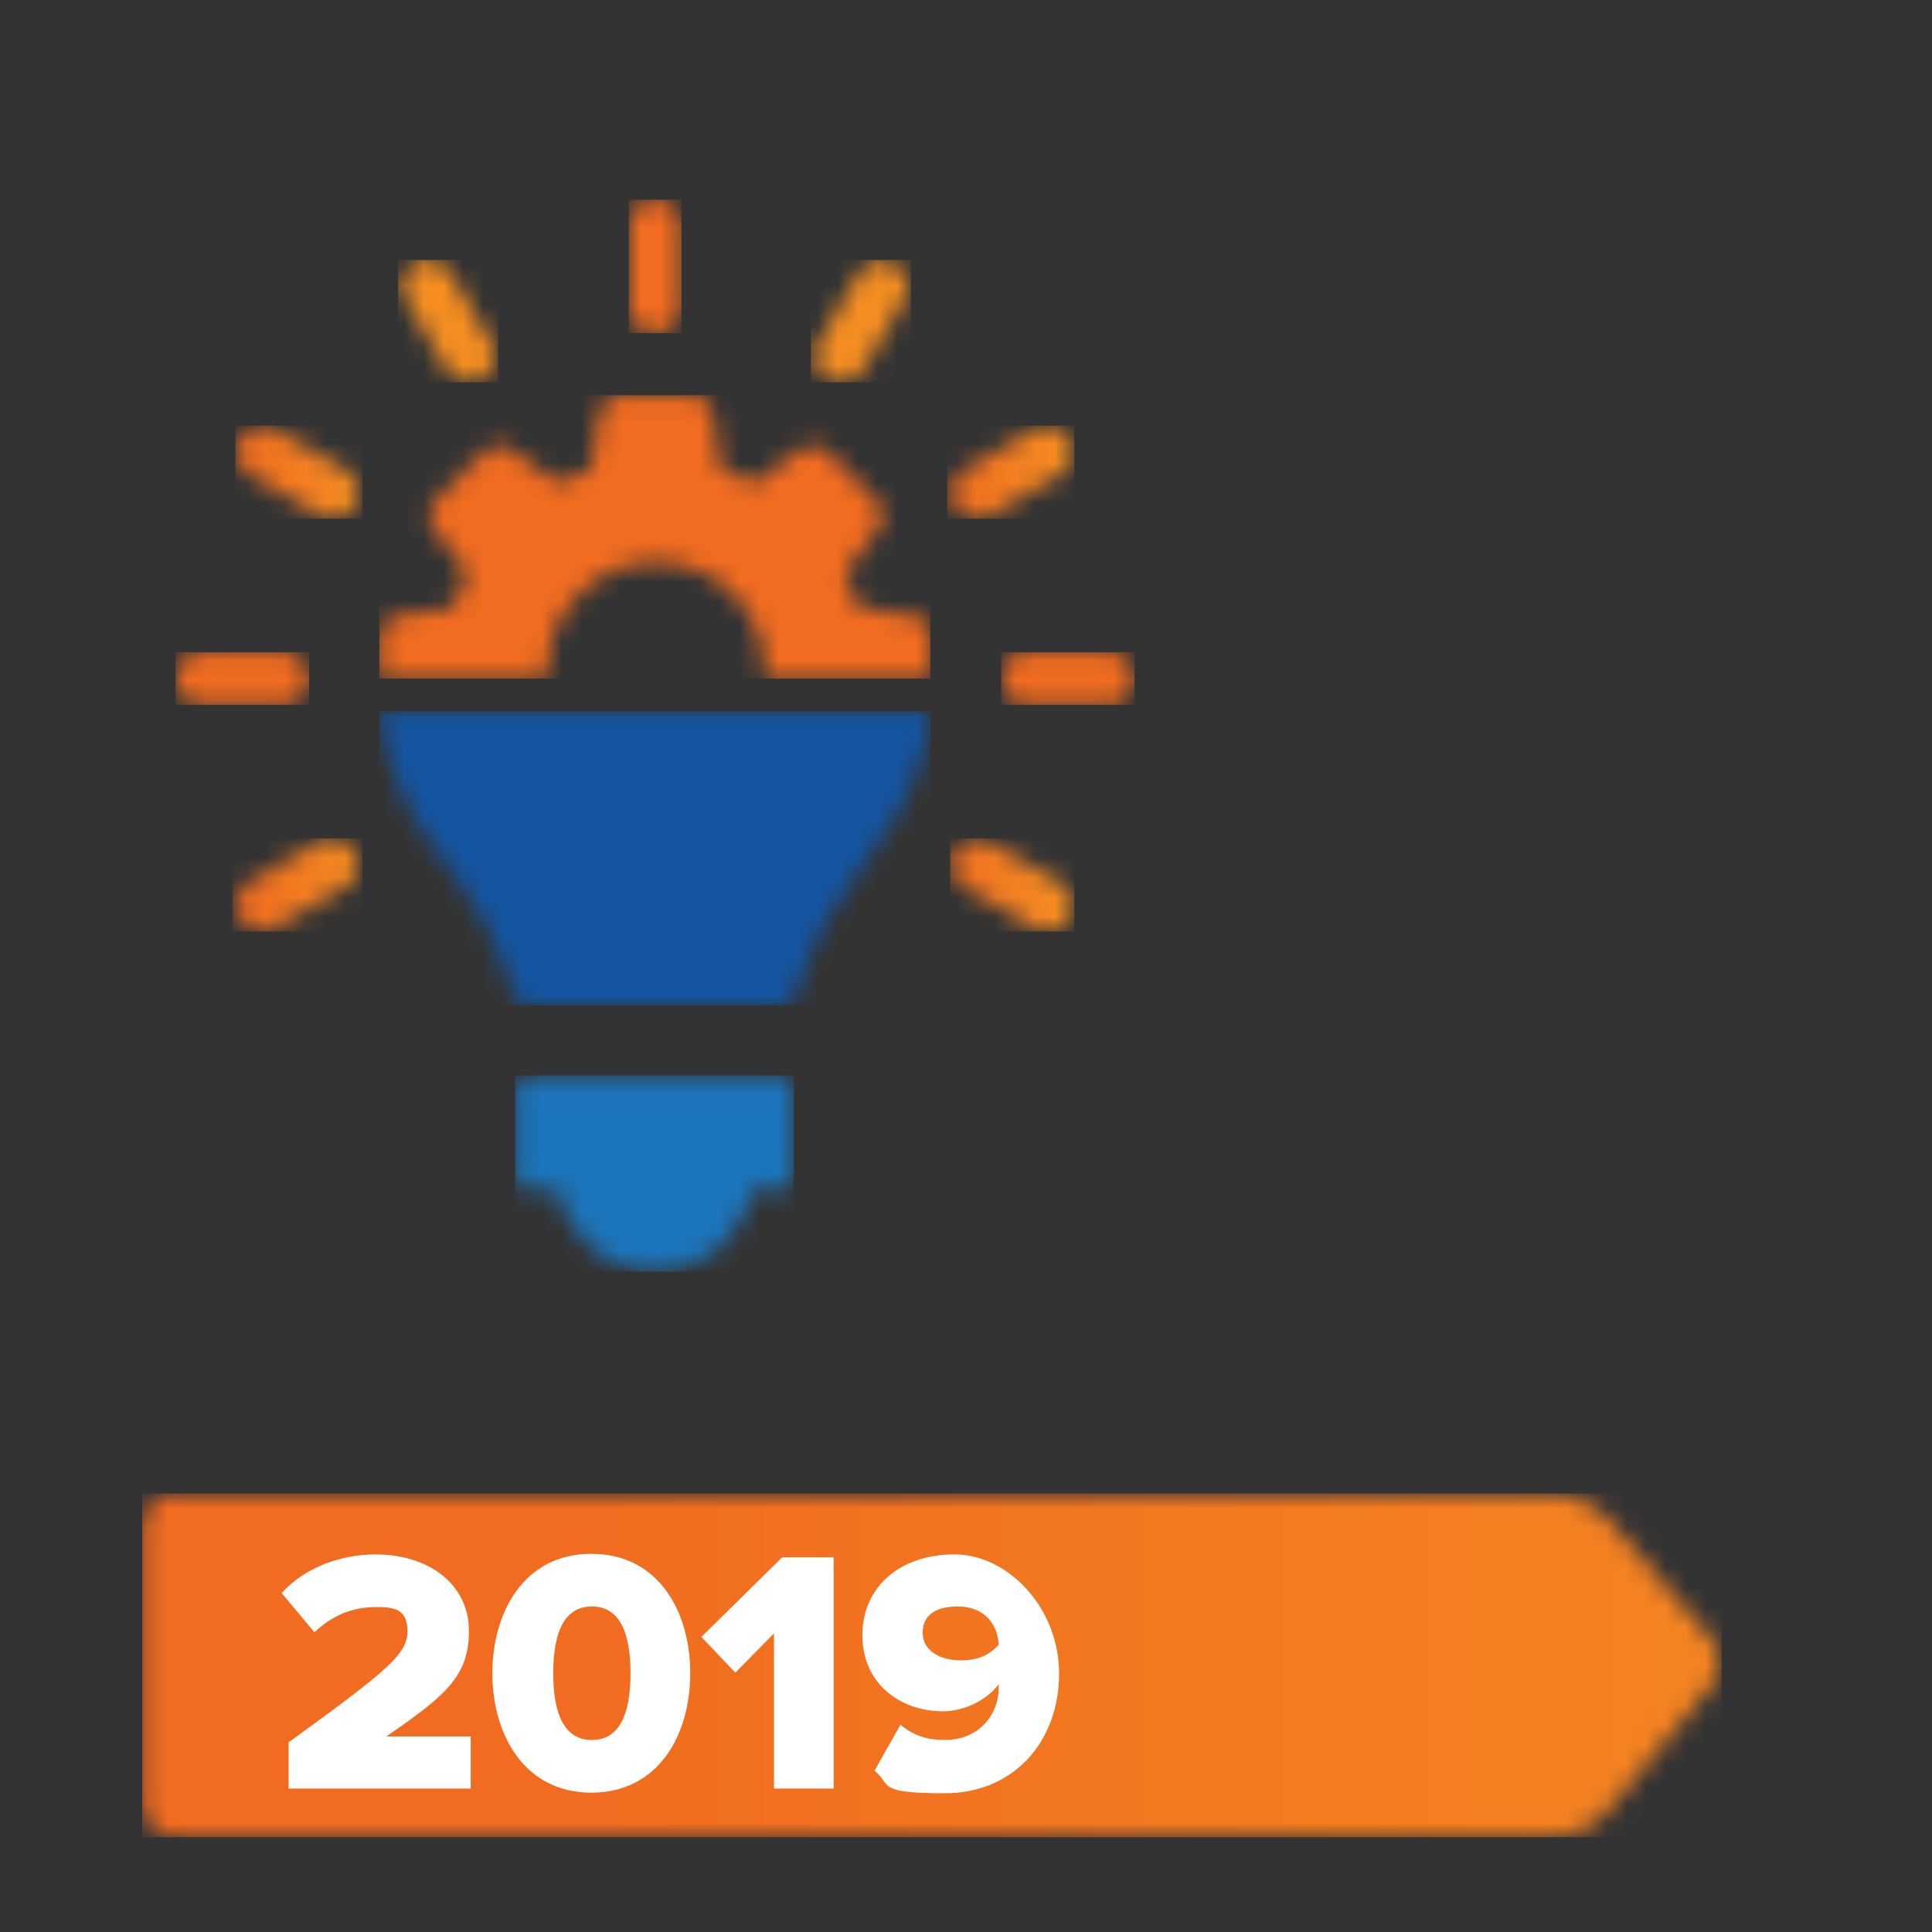
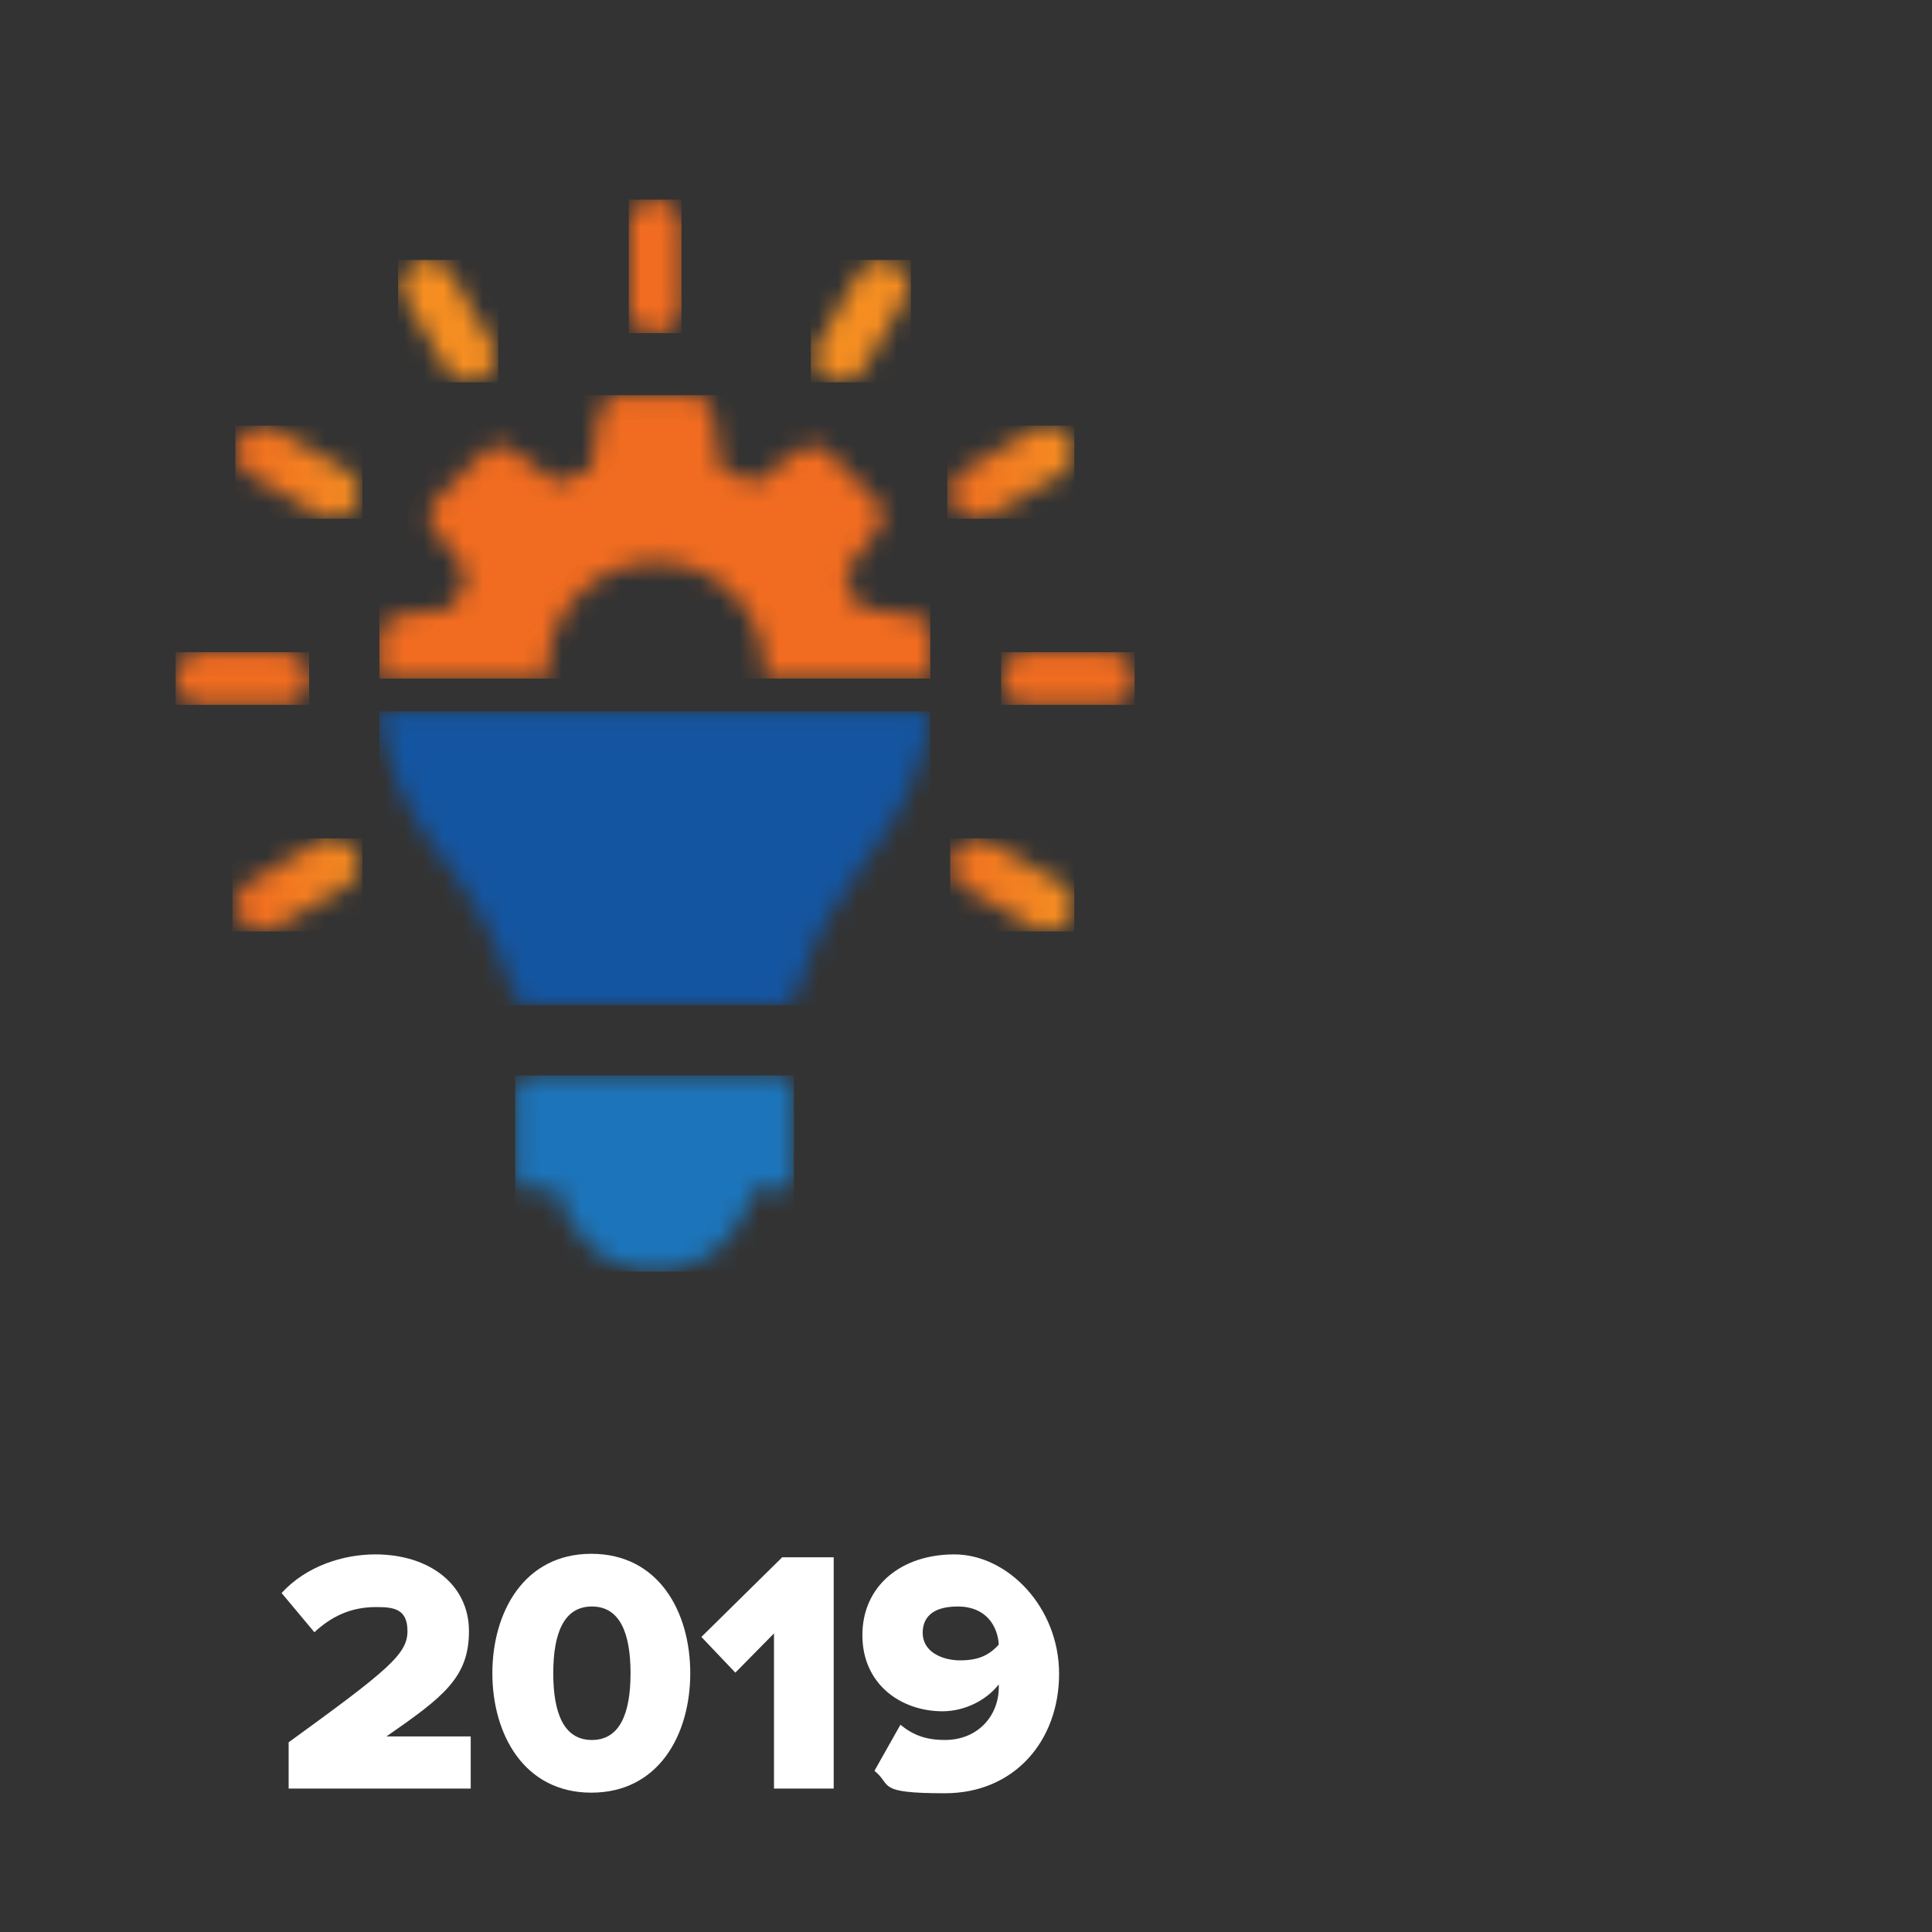
<svg xmlns="http://www.w3.org/2000/svg" width="98" height="98" viewBox="0 0 98 98" fill="none">
  <rect x="0" y="0" width="98" height="98" fill="#333333" stroke="none" />
  <mask id="mask0_731_1903" style="mask-type:luminance" maskUnits="userSpaceOnUse" x="7" y="75" width="81" height="19">
-     <path d="M8.879 75.757C7.959 75.757 7.216 76.499 7.216 77.42V91.526C7.216 92.447 7.959 93.189 8.879 93.189H78.786C79.707 93.189 80.924 92.625 81.518 91.912L86.775 85.587C87.369 84.874 87.339 83.746 86.775 83.062L81.548 77.034C80.954 76.351 79.707 75.787 78.816 75.787H8.879V75.757Z" fill="white" />
-   </mask>
+     </mask>
  <g mask="url(#mask0_731_1903)">
-     <path d="M87.339 75.757H7.216V93.189H87.339V75.757Z" fill="url(#paint0_linear_731_1903)" />
-   </g>
+     </g>
  <path d="M14.641 90.724V88.378C19.719 84.696 20.669 83.894 20.669 82.736C20.669 81.578 19.927 81.518 19.066 81.518C17.759 81.518 16.779 82.023 15.947 82.795L14.284 80.805C15.532 79.439 17.403 78.846 19.036 78.846C21.798 78.846 23.788 80.39 23.788 82.736C23.788 85.082 22.511 86.062 19.6 88.081H23.877V90.724H14.7H14.641Z" fill="white" />
  <path d="M24.975 84.874C24.975 81.786 26.579 78.816 29.994 78.816C33.409 78.816 35.013 81.756 35.013 84.874C35.013 87.992 33.409 90.932 29.994 90.932C26.579 90.932 24.975 87.963 24.975 84.874ZM31.984 84.874C31.984 82.795 31.419 81.489 30.024 81.489C28.628 81.489 28.064 82.795 28.064 84.874C28.064 86.953 28.628 88.26 30.024 88.26C31.419 88.26 31.984 86.953 31.984 84.874Z" fill="white" />
  <path d="M39.26 90.724V82.855L37.3 84.844L35.577 83.033L39.675 78.994H42.289V90.724H39.26Z" fill="white" />
  <path d="M44.367 89.804L45.674 87.487C46.328 88.022 46.981 88.259 47.931 88.259C49.624 88.259 50.663 87.012 50.663 85.587V85.438C50.069 86.21 48.971 86.804 47.812 86.804C45.704 86.804 43.744 85.438 43.744 82.944C43.744 80.449 45.704 78.846 48.406 78.846C51.109 78.846 53.722 81.518 53.722 84.904C53.722 88.289 51.465 90.962 47.931 90.962C44.397 90.962 45.258 90.546 44.367 89.833V89.804ZM50.663 83.419C50.604 82.469 50.01 81.489 48.584 81.489C47.159 81.489 46.803 82.171 46.803 82.825C46.803 83.805 47.812 84.221 48.703 84.221C49.594 84.221 50.158 83.983 50.663 83.419Z" fill="white" />
  <mask id="mask1_731_1903" style="mask-type:luminance" maskUnits="userSpaceOnUse" x="26" y="54" width="15" height="11">
    <path d="M26.816 54.553C26.46 54.553 26.163 54.85 26.163 55.207V59.691C26.163 60.047 26.46 60.344 26.816 60.344H28.331C28.717 62.69 30.766 64.472 33.231 64.472C35.696 64.472 37.715 62.69 38.131 60.344H39.645C40.002 60.344 40.299 60.047 40.299 59.691V55.207C40.299 54.85 40.002 54.553 39.645 54.553H26.816Z" fill="white" />
  </mask>
  <g mask="url(#mask1_731_1903)">
    <path d="M40.269 54.553H26.133V64.502H40.269V54.553Z" fill="url(#paint1_linear_731_1903)" />
  </g>
  <mask id="mask2_731_1903" style="mask-type:luminance" maskUnits="userSpaceOnUse" x="31" y="10" width="4" height="7">
    <path d="M31.895 11.463V15.561C31.895 16.304 32.488 16.898 33.231 16.898C33.973 16.898 34.567 16.304 34.567 15.561V11.463C34.567 10.721 33.973 10.127 33.231 10.127C32.488 10.127 31.895 10.721 31.895 11.463Z" fill="white" />
  </mask>
  <g mask="url(#mask2_731_1903)">
    <path d="M34.567 10.127H31.895V16.898H34.567V10.127Z" fill="url(#paint2_linear_731_1903)" />
  </g>
  <mask id="mask3_731_1903" style="mask-type:luminance" maskUnits="userSpaceOnUse" x="20" y="13" width="6" height="7">
    <path d="M21.055 13.364C20.431 13.72 20.194 14.552 20.58 15.175L22.629 18.709C22.867 19.125 23.312 19.363 23.787 19.363C24.262 19.363 24.262 19.303 24.441 19.184C25.064 18.828 25.302 17.997 24.916 17.373L22.867 13.839C22.629 13.423 22.184 13.185 21.708 13.185C21.233 13.185 21.233 13.245 21.055 13.364Z" fill="white" />
  </mask>
  <g mask="url(#mask3_731_1903)">
    <path d="M25.272 13.185H20.194V19.392H25.272V13.185Z" fill="url(#paint3_linear_731_1903)" />
  </g>
  <mask id="mask4_731_1903" style="mask-type:luminance" maskUnits="userSpaceOnUse" x="11" y="21" width="8" height="6">
    <path d="M12.176 22.273C11.998 22.57 11.938 22.926 12.057 23.282C12.146 23.639 12.384 23.906 12.681 24.084L16.215 26.133C16.422 26.252 16.66 26.311 16.868 26.311C17.343 26.311 17.788 26.044 18.026 25.658C18.382 25.035 18.175 24.203 17.551 23.847L14.017 21.798C13.809 21.679 13.572 21.619 13.364 21.619C12.889 21.619 12.443 21.887 12.206 22.273" fill="white" />
  </mask>
  <g mask="url(#mask4_731_1903)">
    <path d="M18.383 21.59H11.938V26.312H18.383V21.59Z" fill="url(#paint4_linear_731_1903)" />
  </g>
  <mask id="mask5_731_1903" style="mask-type:luminance" maskUnits="userSpaceOnUse" x="8" y="33" width="8" height="3">
    <path d="M10.245 33.083C9.503 33.083 8.909 33.676 8.909 34.419C8.909 35.161 9.503 35.755 10.245 35.755H14.344C15.086 35.755 15.68 35.161 15.68 34.419C15.68 33.676 15.086 33.083 14.344 33.083H10.245Z" fill="white" />
  </mask>
  <g mask="url(#mask5_731_1903)">
    <path d="M15.68 33.083H8.909V35.755H15.68V33.083Z" fill="url(#paint5_linear_731_1903)" />
  </g>
  <mask id="mask6_731_1903" style="mask-type:luminance" maskUnits="userSpaceOnUse" x="11" y="42" width="8" height="6">
    <path d="M16.185 42.704L12.651 44.753C12.027 45.11 11.79 45.941 12.176 46.565C12.413 46.981 12.859 47.218 13.334 47.218C13.809 47.218 13.809 47.159 13.987 47.04L17.521 44.991C18.145 44.635 18.383 43.803 17.996 43.179C17.759 42.764 17.313 42.496 16.838 42.496C16.363 42.496 16.363 42.556 16.185 42.675" fill="white" />
  </mask>
  <g mask="url(#mask6_731_1903)">
    <path d="M18.382 42.526H11.79V47.248H18.382V42.526Z" fill="url(#paint6_linear_731_1903)" />
  </g>
  <mask id="mask7_731_1903" style="mask-type:luminance" maskUnits="userSpaceOnUse" x="48" y="42" width="7" height="6">
    <path d="M48.436 43.209C48.258 43.506 48.198 43.862 48.317 44.219C48.406 44.575 48.644 44.842 48.941 45.02L52.474 47.07C52.682 47.188 52.92 47.248 53.128 47.248C53.603 47.248 54.048 46.98 54.286 46.594C54.464 46.297 54.524 45.941 54.405 45.585C54.316 45.228 54.078 44.961 53.781 44.783L50.247 42.734C50.039 42.615 49.802 42.556 49.594 42.556C49.119 42.556 48.673 42.823 48.436 43.239" fill="white" />
  </mask>
  <g mask="url(#mask7_731_1903)">
    <path d="M54.494 42.526H48.198V47.248H54.494V42.526Z" fill="url(#paint7_linear_731_1903)" />
  </g>
  <mask id="mask8_731_1903" style="mask-type:luminance" maskUnits="userSpaceOnUse" x="50" y="33" width="8" height="3">
    <path d="M52.118 33.083C51.376 33.083 50.782 33.676 50.782 34.419C50.782 35.161 51.376 35.755 52.118 35.755H56.216C56.959 35.755 57.553 35.161 57.553 34.419C57.553 33.676 56.959 33.083 56.216 33.083H52.118Z" fill="white" />
  </mask>
  <g mask="url(#mask8_731_1903)">
    <path d="M57.553 33.083H50.782V35.755H57.553V33.083Z" fill="url(#paint8_linear_731_1903)" />
  </g>
  <mask id="mask9_731_1903" style="mask-type:luminance" maskUnits="userSpaceOnUse" x="48" y="21" width="7" height="6">
    <path d="M52.445 21.798L48.911 23.847C48.287 24.203 48.05 25.035 48.436 25.658C48.673 26.074 49.119 26.311 49.594 26.311C50.069 26.311 50.069 26.252 50.247 26.133L53.781 24.084C54.078 23.906 54.316 23.609 54.405 23.282C54.494 22.926 54.464 22.57 54.286 22.273C54.048 21.857 53.603 21.619 53.128 21.619C52.653 21.619 52.653 21.679 52.474 21.798" fill="white" />
  </mask>
  <g mask="url(#mask9_731_1903)">
    <path d="M54.494 21.59H48.05V26.312H54.494V21.59Z" fill="url(#paint9_linear_731_1903)" />
  </g>
  <mask id="mask10_731_1903" style="mask-type:luminance" maskUnits="userSpaceOnUse" x="41" y="13" width="6" height="7">
    <path d="M43.565 13.868L41.516 17.402C41.16 18.056 41.368 18.858 41.992 19.214C42.199 19.333 42.437 19.392 42.645 19.392C43.12 19.392 43.565 19.125 43.803 18.739L45.852 15.205C46.208 14.581 46.001 13.75 45.377 13.393C45.169 13.274 44.931 13.215 44.724 13.215C44.248 13.215 43.803 13.482 43.565 13.868Z" fill="white" />
  </mask>
  <g mask="url(#mask10_731_1903)">
    <path d="M46.208 13.185H41.13V19.392H46.208V13.185Z" fill="url(#paint10_linear_731_1903)" />
  </g>
  <mask id="mask11_731_1903" style="mask-type:luminance" maskUnits="userSpaceOnUse" x="19" y="36" width="29" height="16">
    <path d="M19.244 36.082C19.541 38.666 20.521 41.071 22.154 43.15C23.847 45.288 25.005 47.367 25.718 49.475L26.015 50.337C26.133 50.752 26.52 51.02 26.935 51.02H39.497C39.943 51.02 40.299 50.752 40.418 50.337L40.715 49.475C41.398 47.397 42.526 45.407 44.13 43.328C45.407 41.695 46.387 39.853 46.892 37.834C47.04 37.24 47.159 36.646 47.218 36.052H19.273L19.244 36.082Z" fill="white" />
  </mask>
  <g mask="url(#mask11_731_1903)">
    <path d="M47.189 36.082H19.244V50.99H47.189V36.082Z" fill="url(#paint11_linear_731_1903)" />
  </g>
  <mask id="mask12_731_1903" style="mask-type:luminance" maskUnits="userSpaceOnUse" x="19" y="20" width="29" height="16">
    <path d="M31.39 20.045C30.914 20.045 30.499 20.402 30.41 20.907L29.994 23.787C29.222 24.114 29.014 24.203 28.242 24.5L25.925 22.777C25.539 22.481 24.975 22.51 24.619 22.867L22.035 25.45C21.708 25.777 21.649 26.341 21.946 26.727L23.698 29.073C23.371 29.845 23.282 30.053 22.985 30.825L20.105 31.241C19.63 31.301 19.273 31.716 19.273 32.221V34.448H27.767C27.767 34.33 27.767 34.181 27.767 34.033C27.767 31.004 30.231 28.509 33.29 28.509C36.349 28.509 38.784 30.974 38.784 34.033C38.784 37.092 38.784 34.3 38.784 34.448H47.277V32.221C47.277 31.716 46.921 31.301 46.446 31.241L43.565 30.825C43.239 30.053 43.15 29.845 42.853 29.073L44.605 26.727C44.902 26.341 44.842 25.777 44.516 25.45L41.932 22.867C41.576 22.51 41.041 22.481 40.625 22.777L38.309 24.5C37.537 24.173 37.329 24.084 36.557 23.787L36.141 20.907C36.052 20.402 35.636 20.045 35.161 20.045H31.508H31.39Z" fill="white" />
  </mask>
  <g mask="url(#mask12_731_1903)">
    <path d="M47.188 20.045H19.244V34.419H47.188V20.045Z" fill="url(#paint12_linear_731_1903)" />
  </g>
  <defs>
    <linearGradient id="paint0_linear_731_1903" x1="30.466" y1="127.16" x2="111.598" y2="127.16" gradientUnits="userSpaceOnUse">
      <stop stop-color="#F16C20" />
      <stop offset="1" stop-color="#F68E21" />
    </linearGradient>
    <linearGradient id="paint1_linear_731_1903" x1="-2.064" y1="-2.809" x2="12.021" y2="-2.809" gradientUnits="userSpaceOnUse">
      <stop stop-color="#1455A1" />
      <stop offset="1" stop-color="#1C75BB" />
    </linearGradient>
    <linearGradient id="paint2_linear_731_1903" x1="44.432" y1="100.37" x2="47.159" y2="100.37" gradientUnits="userSpaceOnUse">
      <stop stop-color="#F16C20" />
      <stop offset="1" stop-color="#F68E21" />
    </linearGradient>
    <linearGradient id="paint3_linear_731_1903" x1="14.418" y1="-5.185" x2="19.113" y2="-5.185" gradientUnits="userSpaceOnUse">
      <stop stop-color="#F16C20" />
      <stop offset="1" stop-color="#F68E21" />
    </linearGradient>
    <linearGradient id="paint4_linear_731_1903" x1="12.087" y1="24.355" x2="18.296" y2="24.355" gradientUnits="userSpaceOnUse">
      <stop stop-color="#F16C20" />
      <stop offset="1" stop-color="#F68E21" />
    </linearGradient>
    <linearGradient id="paint5_linear_731_1903" x1="32.503" y1="102.351" x2="39.319" y2="102.351" gradientUnits="userSpaceOnUse">
      <stop stop-color="#F16C20" />
      <stop offset="1" stop-color="#F68E21" />
    </linearGradient>
    <linearGradient id="paint6_linear_731_1903" x1="12.413" y1="46.093" x2="18.623" y2="46.093" gradientUnits="userSpaceOnUse">
      <stop stop-color="#F16C20" />
      <stop offset="1" stop-color="#F68E21" />
    </linearGradient>
    <linearGradient id="paint7_linear_731_1903" x1="47.759" y1="43.316" x2="53.968" y2="43.316" gradientUnits="userSpaceOnUse">
      <stop stop-color="#F16C20" />
      <stop offset="1" stop-color="#F68E21" />
    </linearGradient>
    <linearGradient id="paint8_linear_731_1903" x1="74.911" y1="102.93" x2="81.726" y2="102.93" gradientUnits="userSpaceOnUse">
      <stop stop-color="#F16C20" />
      <stop offset="1" stop-color="#F68E21" />
    </linearGradient>
    <linearGradient id="paint9_linear_731_1903" x1="48.139" y1="23.728" x2="54.348" y2="23.728" gradientUnits="userSpaceOnUse">
      <stop stop-color="#F16C20" />
      <stop offset="1" stop-color="#F68E21" />
    </linearGradient>
    <linearGradient id="paint10_linear_731_1903" x1="35.182" y1="-5.485" x2="39.877" y2="-5.485" gradientUnits="userSpaceOnUse">
      <stop stop-color="#F16C20" />
      <stop offset="1" stop-color="#F68E21" />
    </linearGradient>
    <linearGradient id="paint11_linear_731_1903" x1="54.242" y1="112.032" x2="82.261" y2="112.032" gradientUnits="userSpaceOnUse">
      <stop stop-color="#1455A1" />
      <stop offset="1" stop-color="#1C75BB" />
    </linearGradient>
    <linearGradient id="paint12_linear_731_1903" x1="54.241" y1="95.58" x2="82.26" y2="95.58" gradientUnits="userSpaceOnUse">
      <stop stop-color="#F16C20" />
      <stop offset="1" stop-color="#F68E21" />
    </linearGradient>
  </defs>
</svg>